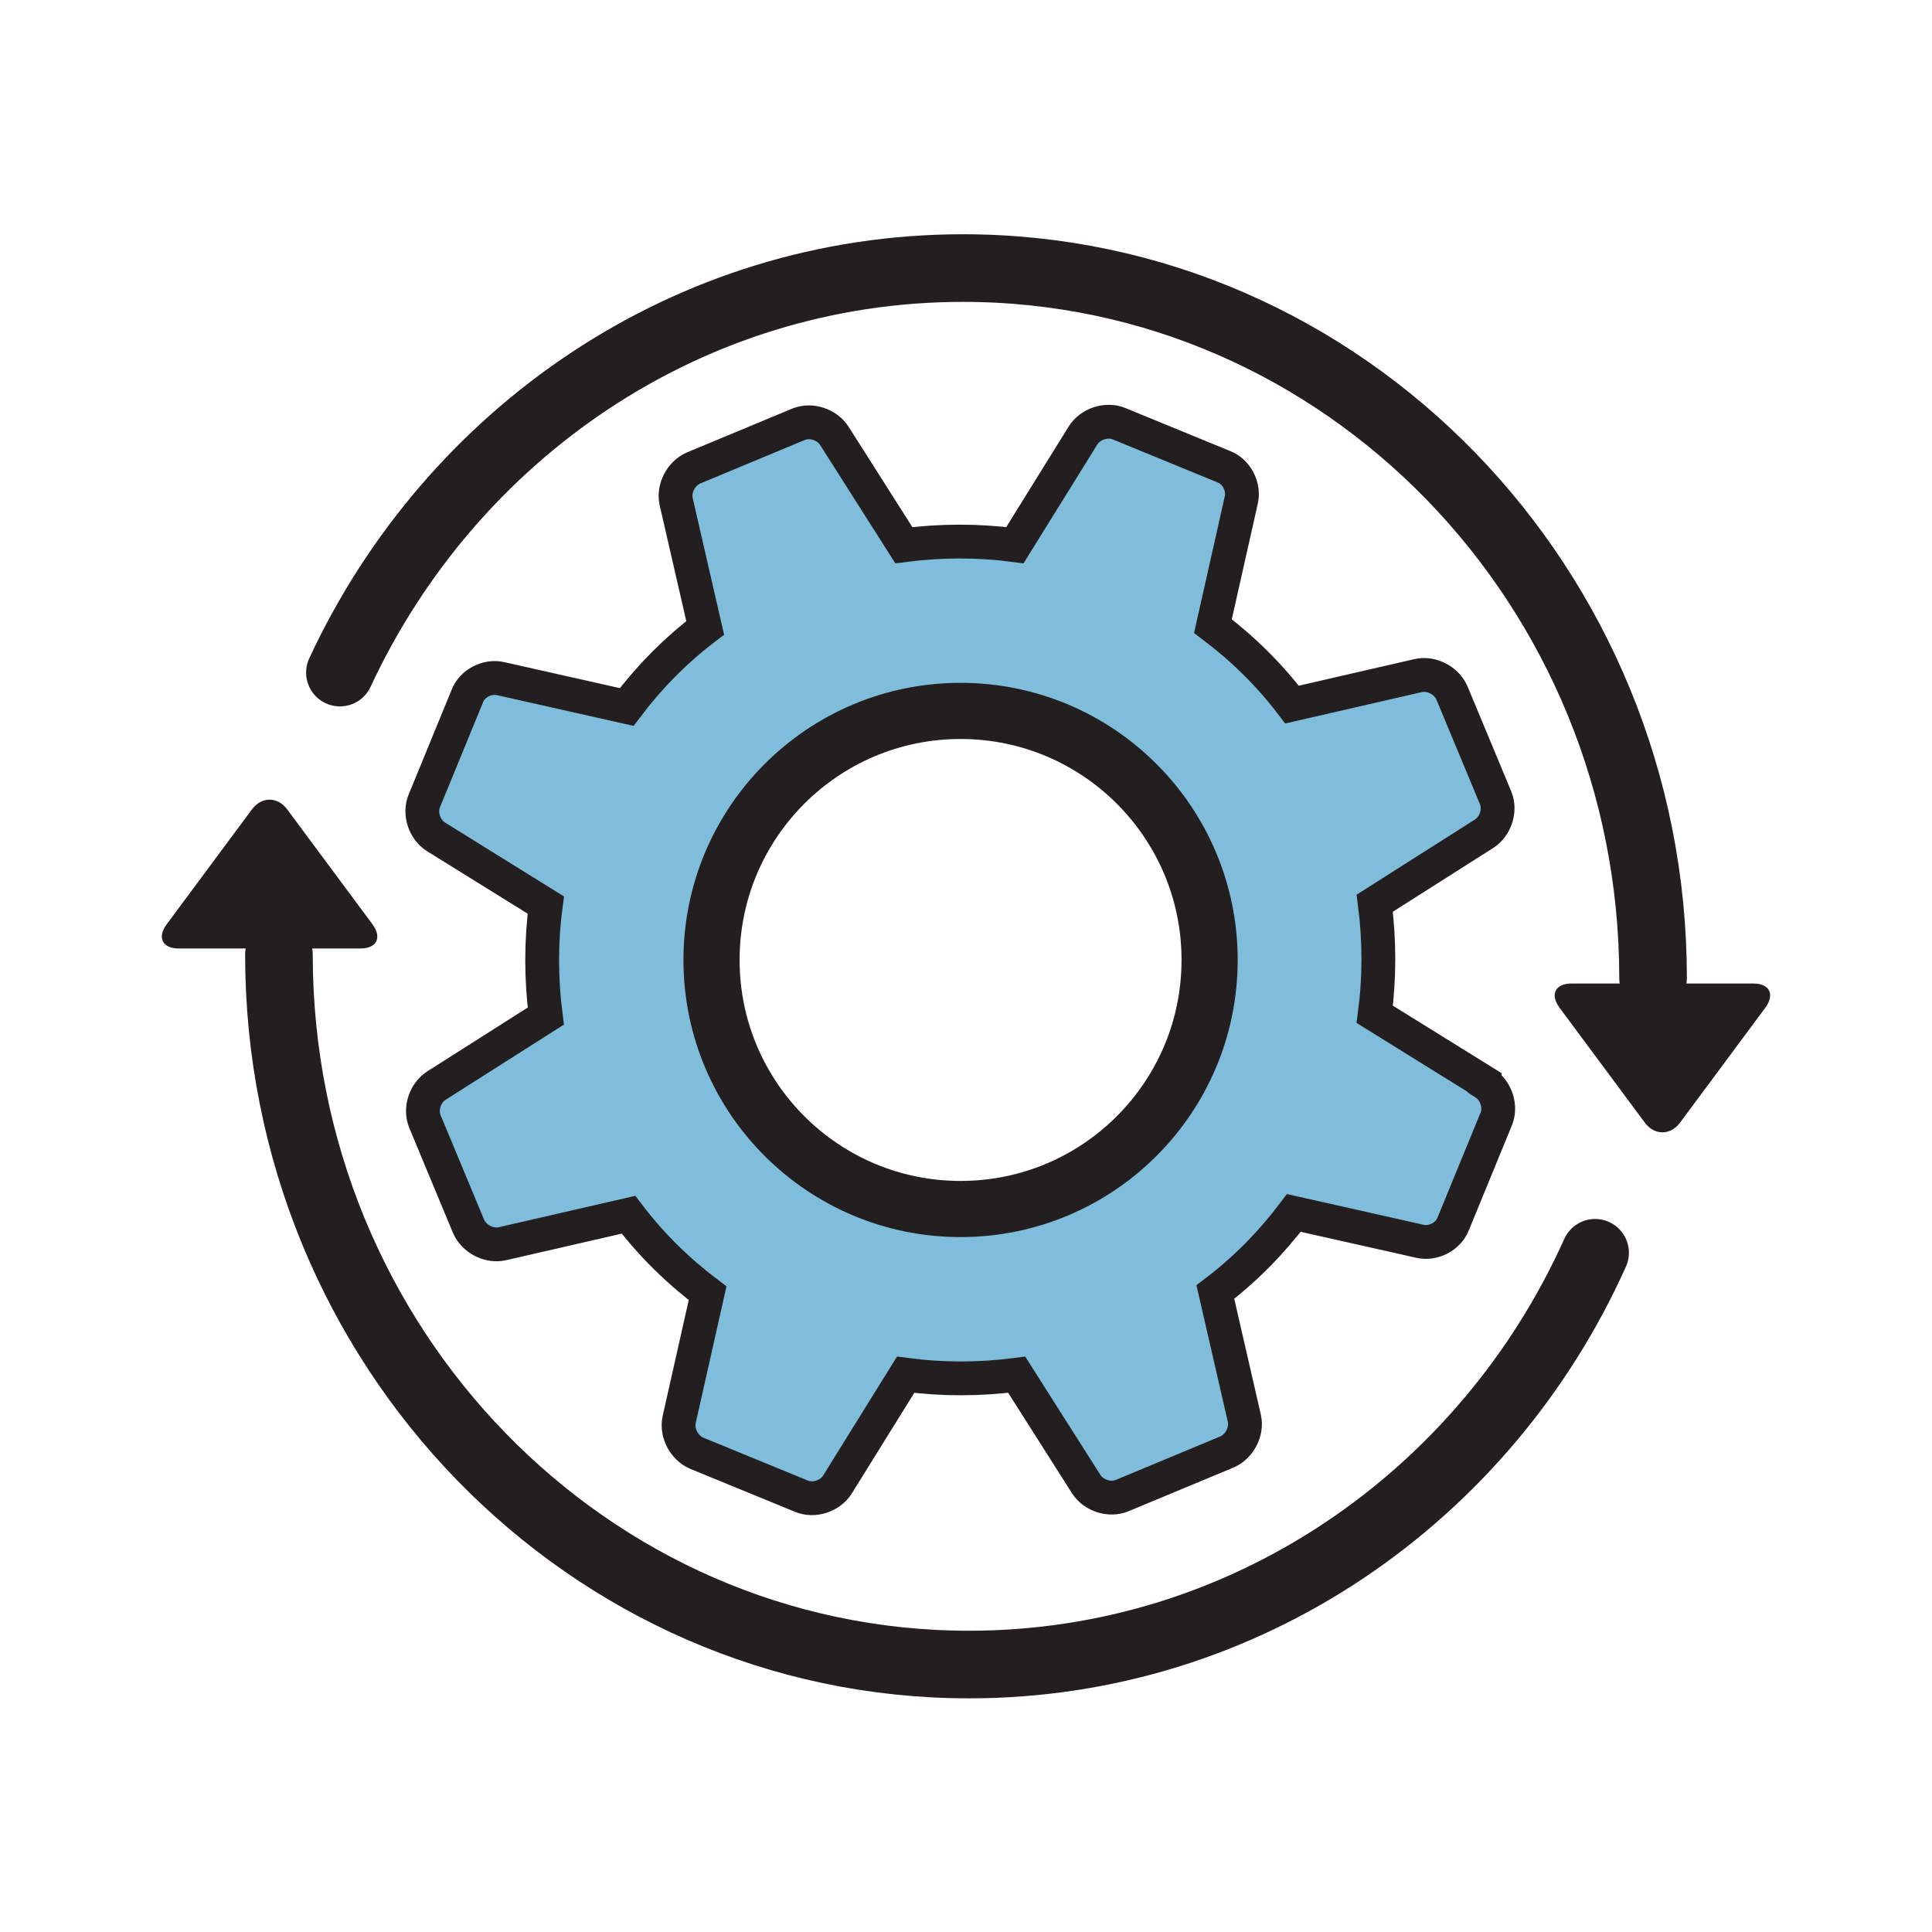
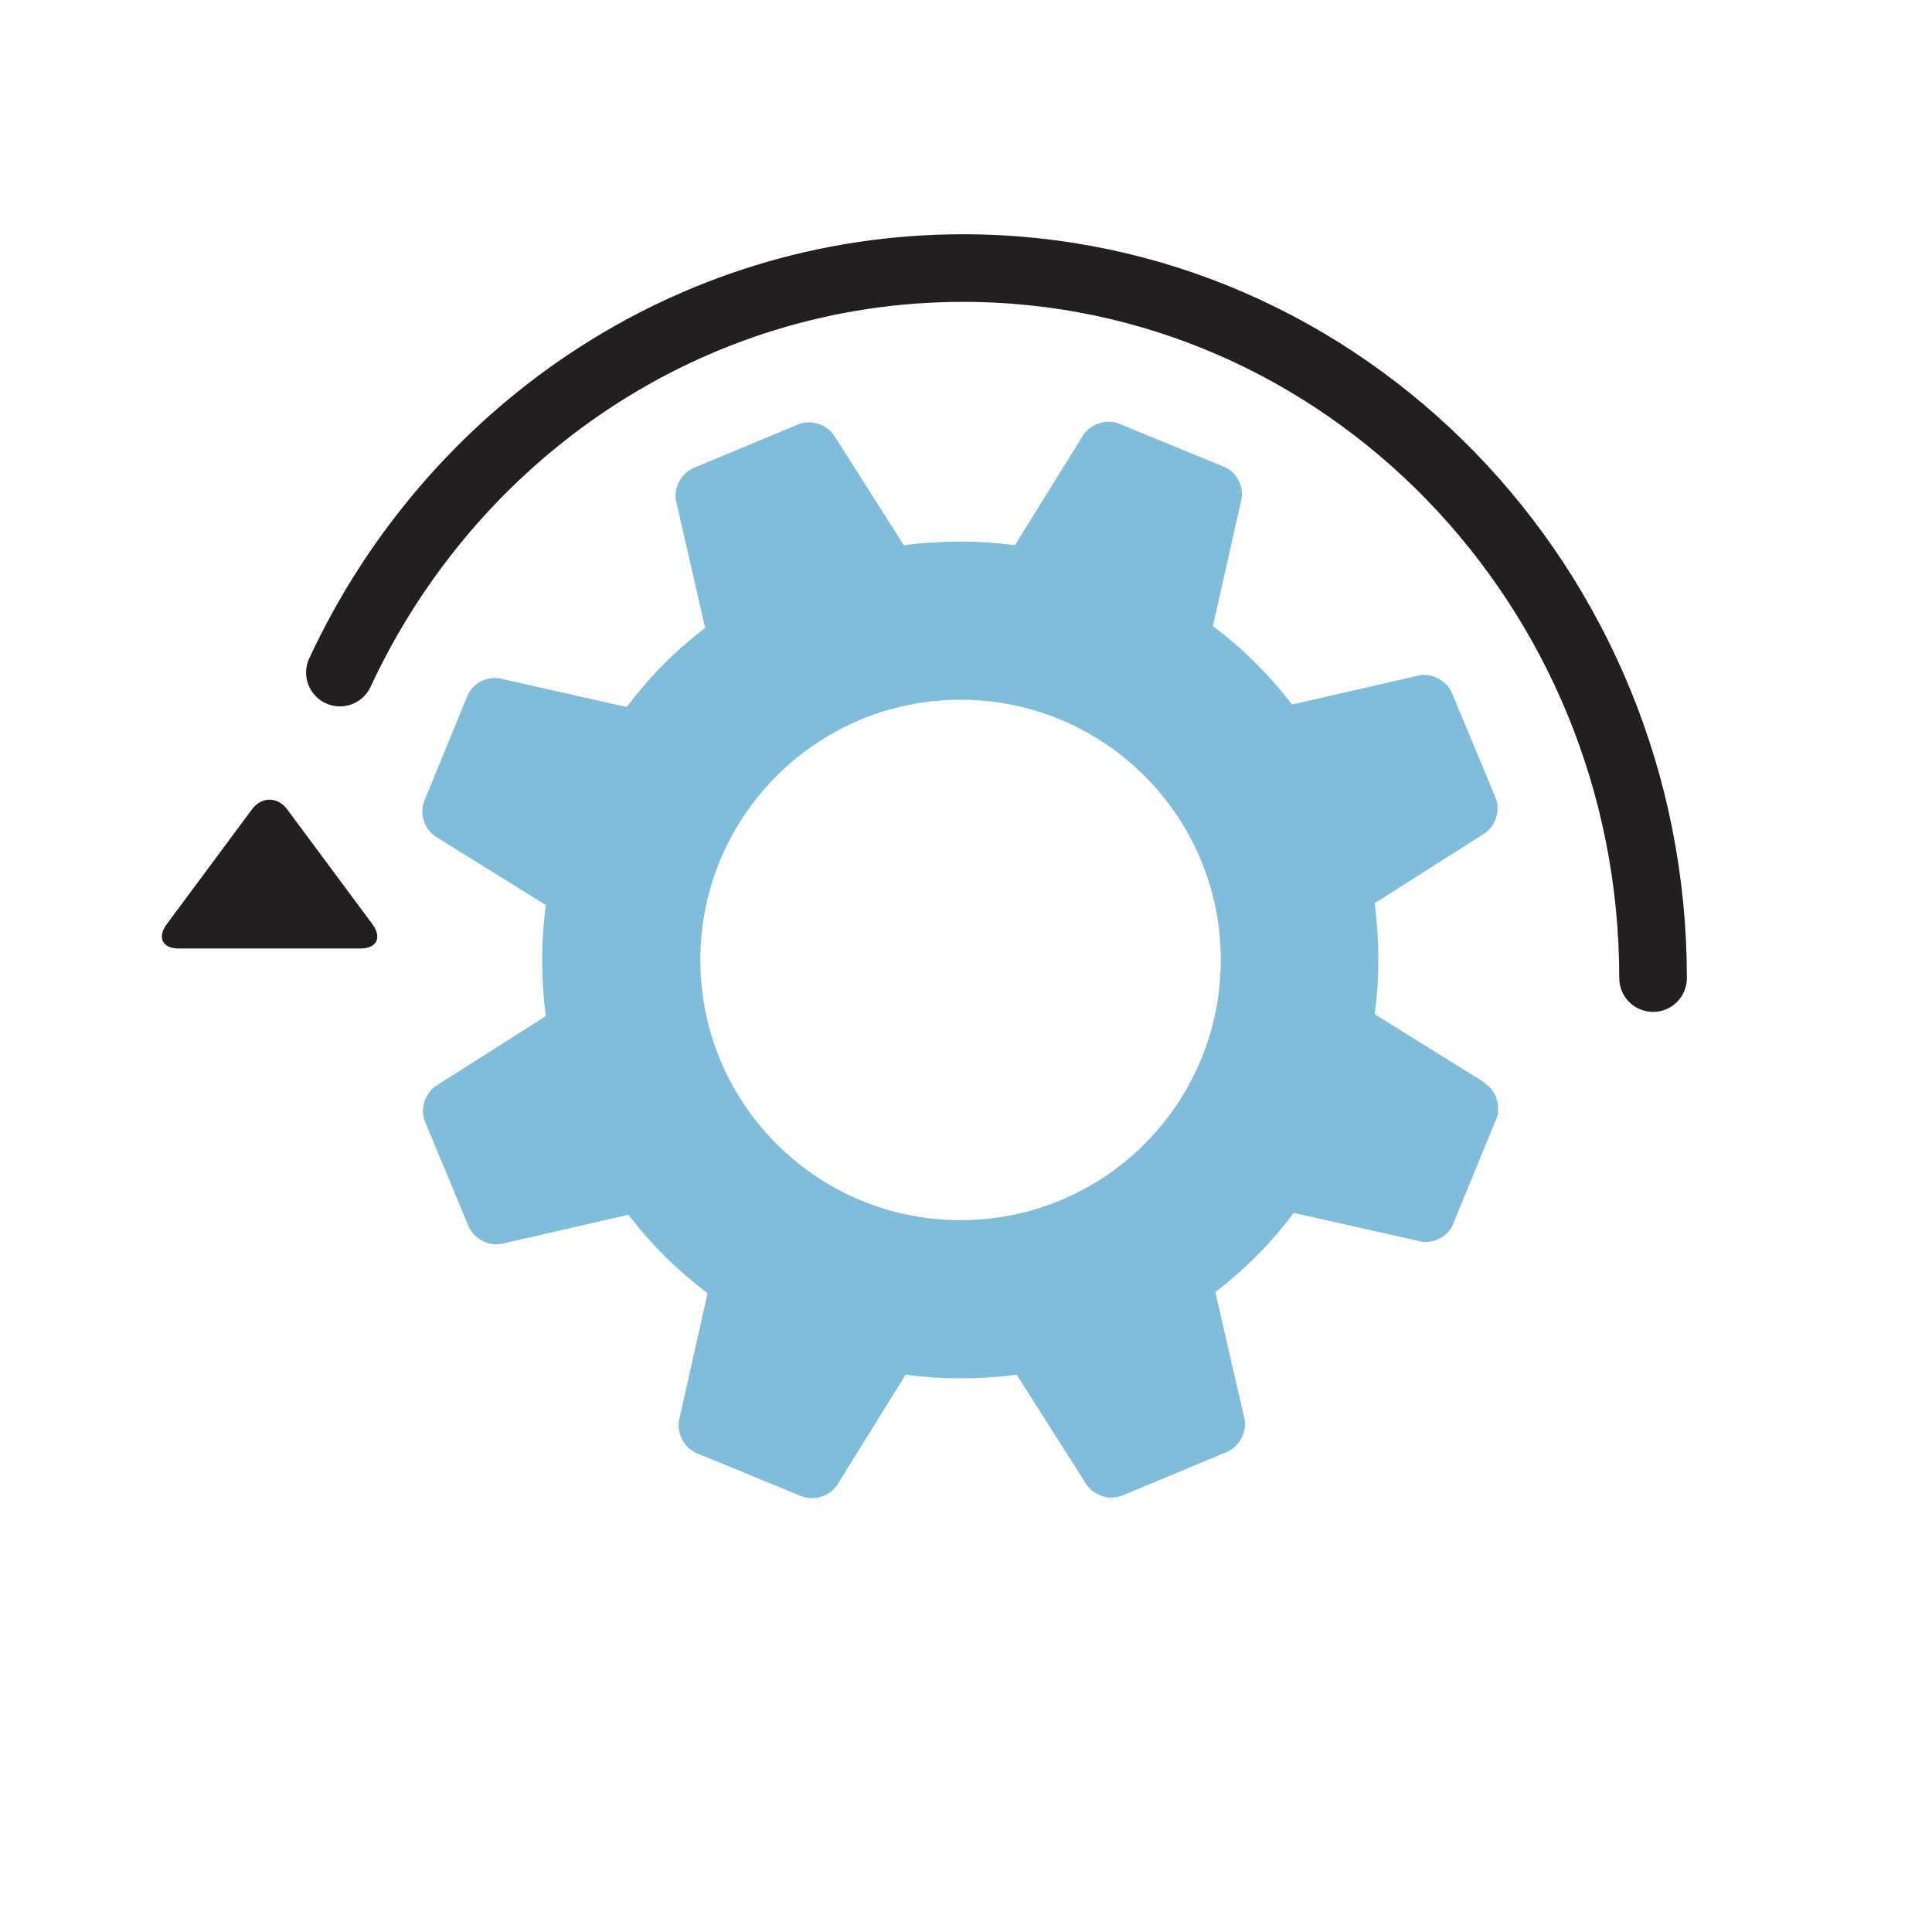
<svg xmlns="http://www.w3.org/2000/svg" id="Layer_13" width="32" height="32" viewBox="0 0 32 32">
  <defs>
    <style>.cls-1{stroke-miterlimit:10;stroke-width:.56px;}.cls-1,.cls-2,.cls-3{fill:none;stroke:#231f20;}.cls-2{stroke-linejoin:round;}.cls-2,.cls-3{stroke-linecap:round;stroke-width:1.12px;}.cls-4{fill:#80bdda;}.cls-4,.cls-5{stroke-width:0px;}.cls-5{fill:#231f20;}</style>
  </defs>
-   <circle class="cls-2" cx="15.91" cy="15.9" r="4.22" />
  <path class="cls-4" d="m15.91,20.21c-2.38,0-4.31-1.93-4.31-4.31s1.93-4.31,4.31-4.31,4.31,1.93,4.31,4.31-1.93,4.31-4.31,4.31m8.68-2.28l-1.82-1.13c.08-.6.08-1.22,0-1.84l1.81-1.15c.19-.12.28-.39.19-.6l-.72-1.73c-.09-.21-.34-.34-.56-.29l-2.09.48c-.38-.5-.82-.93-1.31-1.3l.47-2.09c.05-.22-.08-.47-.29-.55l-1.73-.71c-.21-.09-.48,0-.6.19l-1.13,1.82c-.6-.08-1.22-.08-1.84,0l-1.15-1.81c-.12-.19-.39-.28-.6-.19l-1.73.72c-.21.09-.34.34-.29.56l.48,2.09c-.5.38-.93.82-1.3,1.31l-2.09-.47c-.22-.05-.47.08-.55.29l-.71,1.73c-.09.21,0,.48.19.6l1.82,1.13c-.08.6-.08,1.22,0,1.84l-1.81,1.15c-.19.12-.28.39-.19.6l.72,1.73c.09.21.34.34.56.29l2.09-.48c.38.5.82.93,1.31,1.3l-.47,2.09c-.05.22.08.47.29.56l1.73.71c.21.09.48,0,.6-.19l1.13-1.82c.6.08,1.22.08,1.84,0l1.15,1.81c.12.19.39.28.6.19l1.73-.72c.21-.09.34-.34.29-.56l-.48-2.09c.5-.38.93-.82,1.3-1.31l2.09.47c.22.05.47-.08.55-.29l.71-1.73c.09-.21,0-.48-.19-.6" />
-   <path class="cls-1" d="m15.91,20.21c-2.38,0-4.31-1.93-4.31-4.31s1.93-4.31,4.31-4.31,4.31,1.93,4.31,4.31-1.93,4.31-4.31,4.31Zm8.68-2.28l-1.82-1.13c.08-.6.08-1.22,0-1.84l1.81-1.15c.19-.12.28-.39.19-.6l-.72-1.73c-.09-.21-.34-.34-.56-.29l-2.09.48c-.38-.5-.82-.93-1.31-1.3l.47-2.09c.05-.22-.08-.47-.29-.55l-1.73-.71c-.21-.09-.48,0-.6.19l-1.13,1.82c-.6-.08-1.22-.08-1.84,0l-1.15-1.81c-.12-.19-.39-.28-.6-.19l-1.73.72c-.21.09-.34.34-.29.56l.48,2.09c-.5.38-.93.82-1.3,1.31l-2.09-.47c-.22-.05-.47.08-.55.29l-.71,1.73c-.09.21,0,.48.19.6l1.82,1.13c-.08.6-.08,1.22,0,1.84l-1.81,1.15c-.19.12-.28.39-.19.6l.72,1.73c.09.21.34.34.56.29l2.09-.48c.38.5.82.93,1.31,1.3l-.47,2.09c-.05.22.08.47.29.56l1.73.71c.21.09.48,0,.6-.19l1.13-1.82c.6.08,1.22.08,1.84,0l1.15,1.81c.12.19.39.28.6.19l1.73-.72c.21-.09.34-.34.29-.56l-.48-2.09c.5-.38.93-.82,1.3-1.31l2.09.47c.22.05.47-.08.55-.29l.71-1.73c.09-.21,0-.48-.19-.6Z" />
  <path class="cls-3" d="m5.63,11.14c1.84-3.96,5.77-6.7,10.32-6.7,6.31,0,11.43,5.27,11.43,11.76" />
-   <path class="cls-5" d="m29.04,16.29c.27,0,.36.18.2.4l-1.41,1.9c-.16.22-.43.22-.59,0l-1.41-1.9c-.16-.22-.07-.4.2-.4h3.02Z" />
-   <path class="cls-3" d="m26.42,20.75c-1.81,4.03-5.78,6.82-10.37,6.82-6.31,0-11.43-5.27-11.43-11.76" />
  <path class="cls-5" d="m2.96,15.71c-.27,0-.36-.18-.2-.4l1.41-1.9c.16-.22.43-.22.59,0l1.41,1.9c.16.22.07.4-.2.4h-3.02Z" />
</svg>